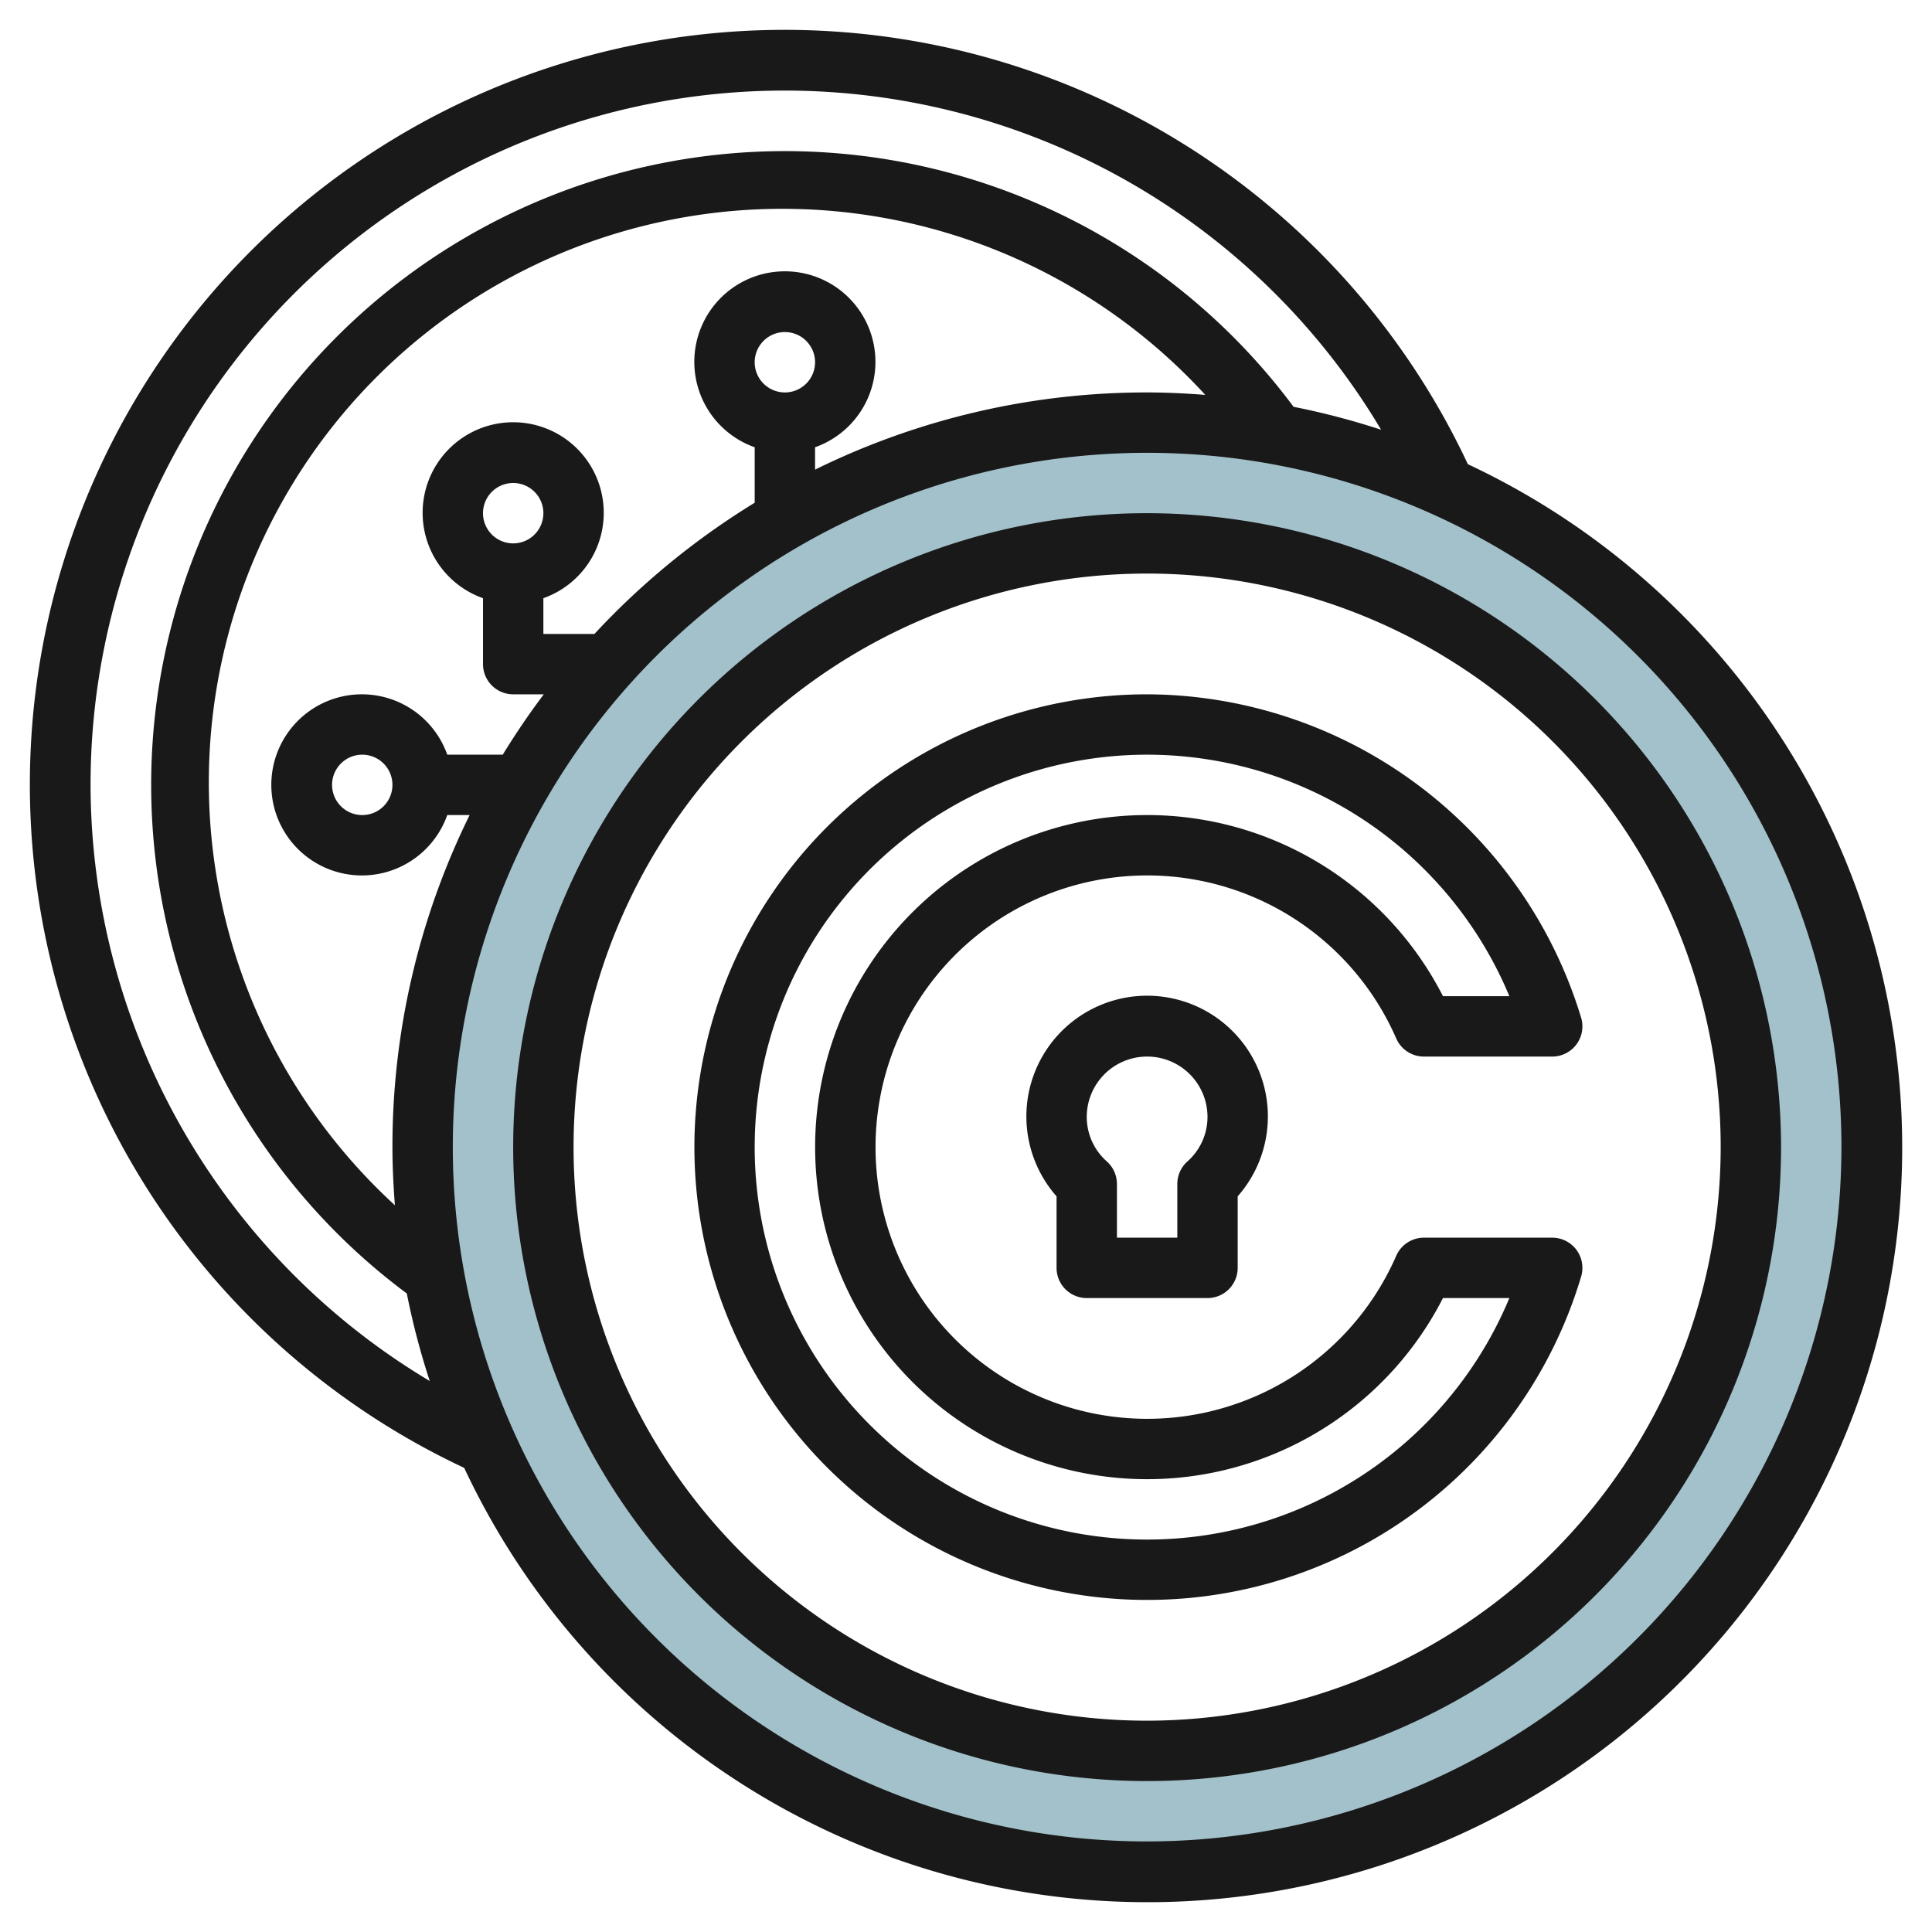
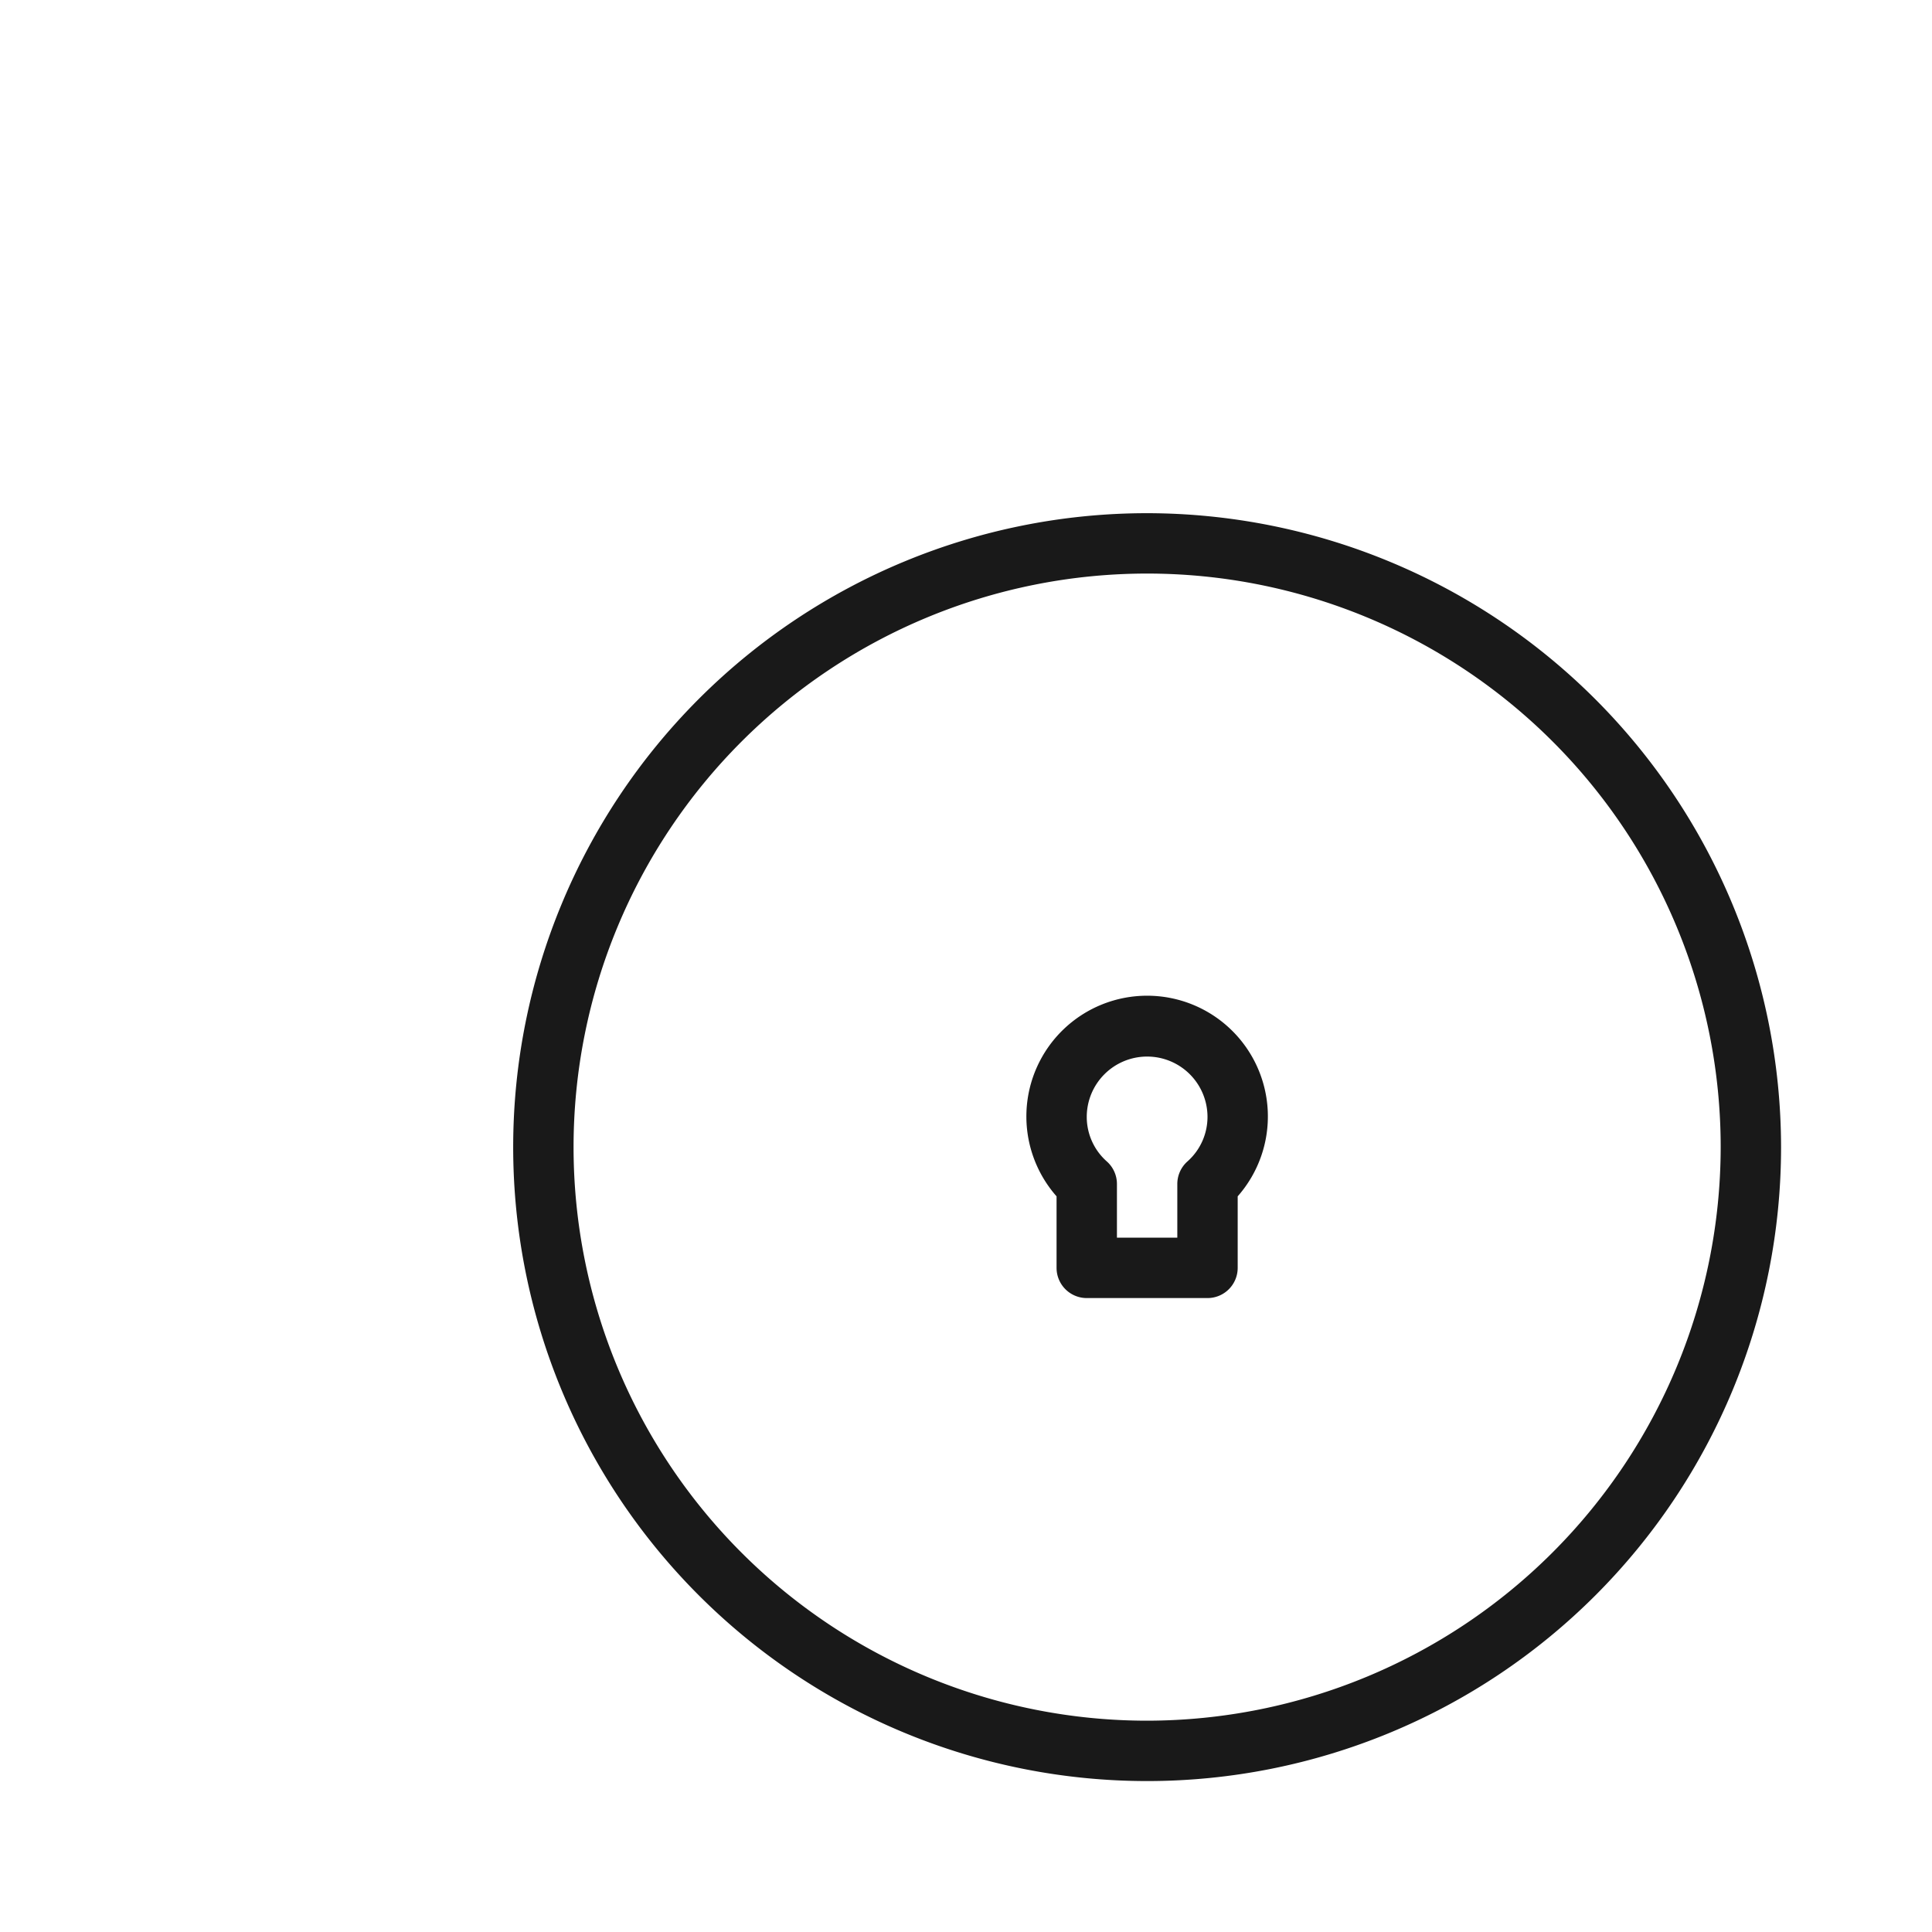
<svg xmlns="http://www.w3.org/2000/svg" height="512" viewBox="0 0 64 64" width="512">
  <g id="Layer_12" data-name="Layer 12">
-     <path d="m38 14a24 24 0 1 0 24 24 24 24 0 0 0 -24-24zm0 44a20 20 0 1 1 20-20 20 20 0 0 1 -20 20z" fill="#a3c1ca" />
    <g fill="#191919">
-       <path d="m48.625 15.377a25 25 0 1 0 -33.248 33.248 25 25 0 1 0 33.248-33.248zm-45.625 10.623a22.992 22.992 0 0 1 42.751-11.764 24.691 24.691 0 0 0 -2.9-.76 20.994 20.994 0 1 0 -29.375 29.372 24.691 24.691 0 0 0 .76 2.9 23.053 23.053 0 0 1 -11.236-19.748zm22-14a1 1 0 1 1 1 1 1 1 0 0 1 -1-1zm2 2.816a3 3 0 1 0 -2 0v1.838a25.192 25.192 0 0 0 -5.308 4.346h-1.692v-1.184a3 3 0 1 0 -2 0v2.184a1 1 0 0 0 1 1h1.014q-.727.965-1.36 2h-1.838a3 3 0 1 0 0 2h.741a24.842 24.842 0 0 0 -2.557 11c0 .648.033 1.289.081 1.925a19 19 0 1 1 26.845-26.844c-.637-.048-1.277-.081-1.926-.081a24.842 24.842 0 0 0 -11 2.557zm-11 2.184a1 1 0 1 1 1 1 1 1 0 0 1 -1-1zm-3 9a1 1 0 1 1 -1-1 1 1 0 0 1 1 1zm25 35a23 23 0 1 1 23-23 23.026 23.026 0 0 1 -23 23z" />
      <path d="m38 17a21 21 0 1 0 21 21 21.024 21.024 0 0 0 -21-21zm0 40a19 19 0 1 1 19-19 19.021 19.021 0 0 1 -19 19z" />
-       <path d="m38 23a15 15 0 1 0 14.378 19.285 1 1 0 0 0 -.958-1.285h-4.252a1 1 0 0 0 -.916.6 9 9 0 1 1 0-7.2 1 1 0 0 0 .916.6h4.252a1 1 0 0 0 .958-1.285 15.088 15.088 0 0 0 -14.378-10.715zm9.8 10a11 11 0 1 0 0 10h2.2a13 13 0 1 1 0-10z" />
      <path d="m36 43h4a1 1 0 0 0 1-1v-2.37a4 4 0 1 0 -6 0v2.37a1 1 0 0 0 1 1zm2-8a2 2 0 0 1 2 2 1.971 1.971 0 0 1 -.67 1.479 1 1 0 0 0 -.33.743v1.778h-2v-1.778a1 1 0 0 0 -.33-.743 1.971 1.971 0 0 1 -.67-1.479 2 2 0 0 1 2-2z" />
    </g>
  </g>
</svg>